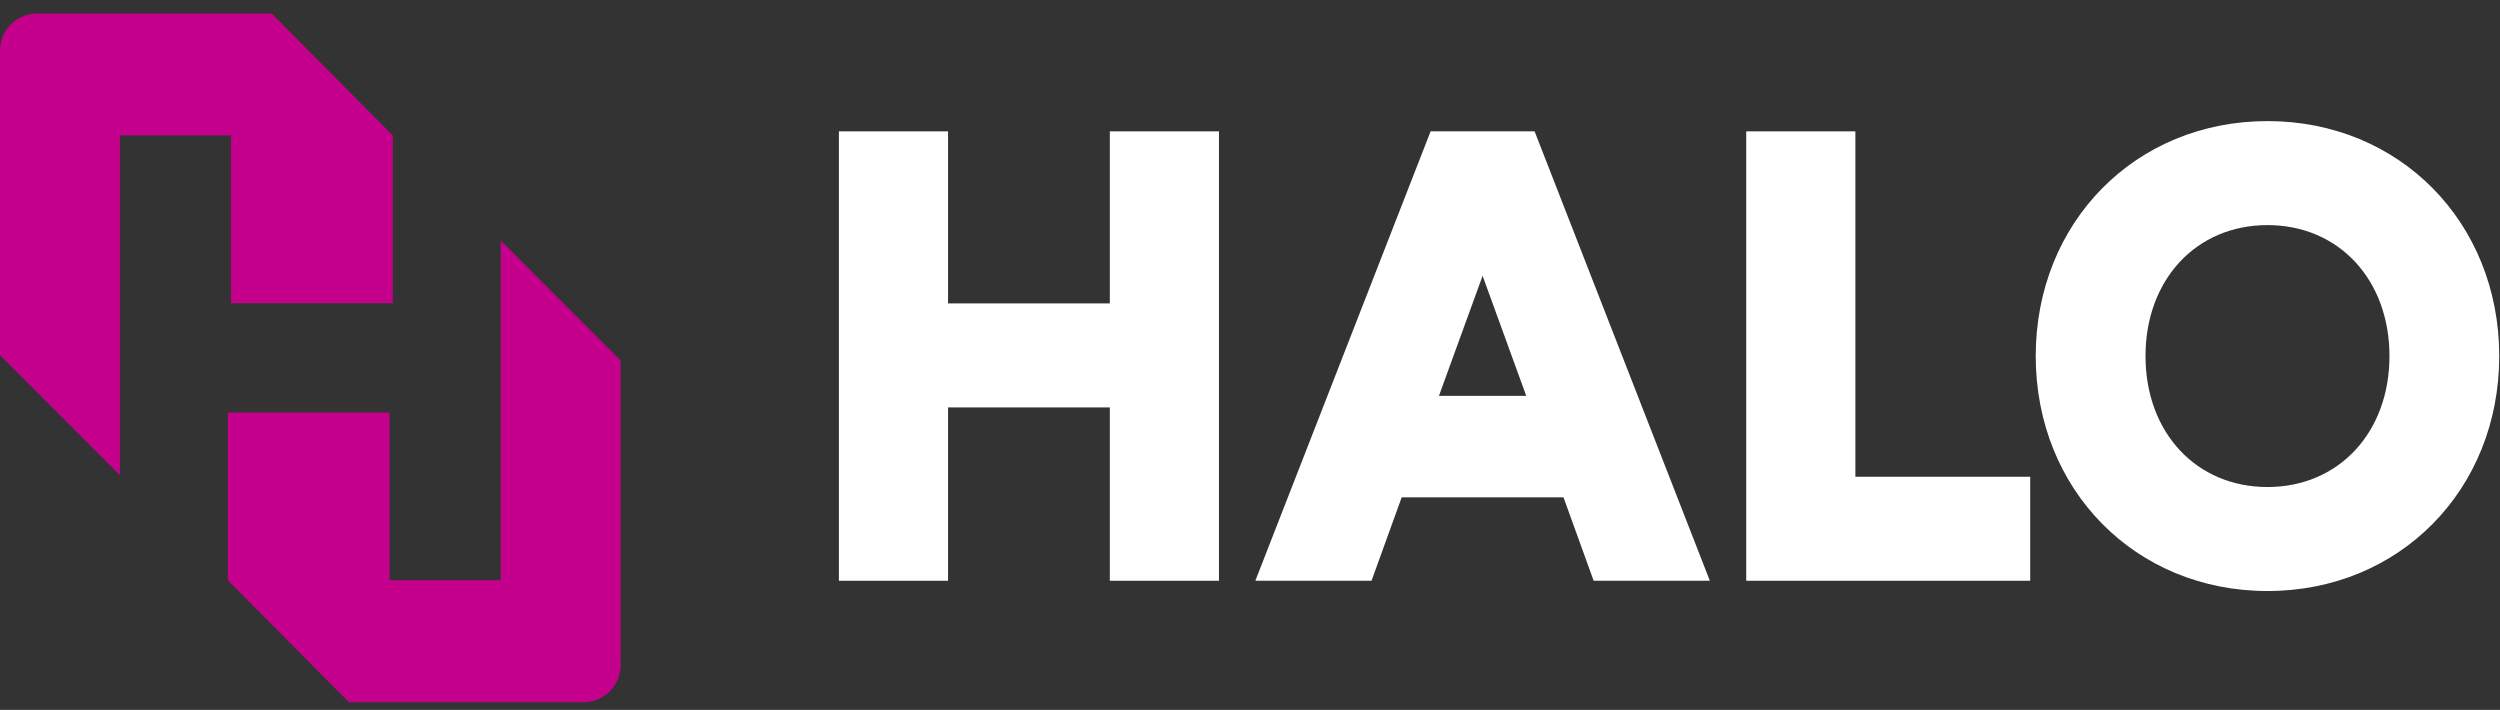
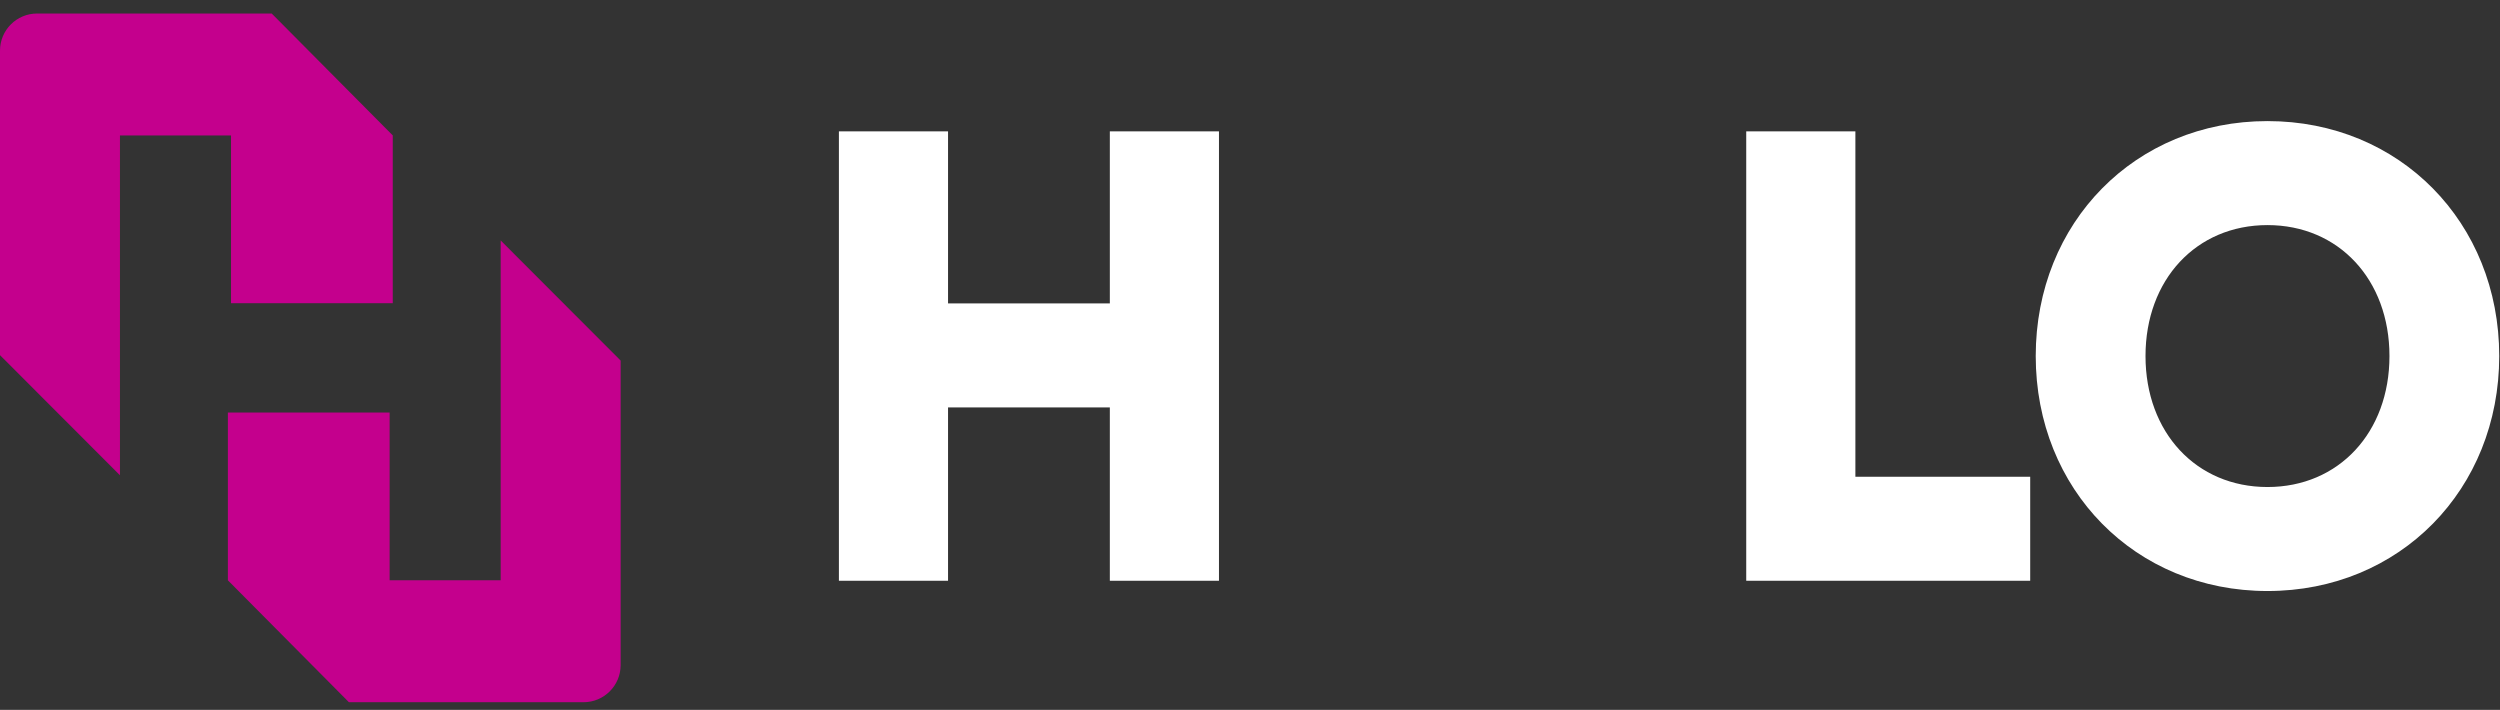
<svg xmlns="http://www.w3.org/2000/svg" width="162px" height="46px" viewBox="0 0 162 46" version="1.1">
  <rect x="0" y="0" width="162" height="46" fill="#333333" stroke="none" />
  <title>halo-logo-primary-positive-RGB Copy</title>
  <g id="Symbols" stroke="none" stroke-width="1" fill="none" fill-rule="evenodd">
    <g id="Global/TopNavigation-Desktop" transform="translate(-150, -74.151)">
      <g id="Global/TopNavigation-Full-Width" transform="translate(0, 0)">
        <g id="halo-logo-primary-positive-RGB-Copy" transform="translate(150, 75.027)">
          <polyline id="Fill-1" fill="#ffffff" points="54.361 7.636 61.433 7.636 61.433 18.785 71.917 18.785 71.917 7.636 78.989 7.636 78.989 36.757 71.917 36.757 71.917 25.525 61.433 25.525 61.433 36.757 54.361 36.757 54.361 7.636" />
-           <path d="M98.901,24.776 L96.072,16.997 L93.243,24.776 L98.901,24.776 Z M101.314,31.349 L90.83,31.349 L88.875,36.757 L81.346,36.757 L92.703,7.636 L99.442,7.636 L110.799,36.757 L103.269,36.757 L101.314,31.349 L101.314,31.349 Z" id="Fill-2" fill="#ffffff" />
          <polyline id="Fill-3" fill="#ffffff" points="131.557 30.018 131.557 36.757 113.156 36.757 113.156 7.636 120.229 7.636 120.229 30.018 131.557 30.018" />
          <g id="Group-8">
            <path d="M154.837,22.196 C154.837,17.246 151.55,13.71 146.933,13.71 C142.315,13.71 139.029,17.246 139.029,22.196 C139.029,27.147 142.315,30.683 146.933,30.683 C151.55,30.683 154.837,27.147 154.837,22.196 Z M161.95,22.196 C161.95,30.85 155.502,37.422 146.933,37.422 C138.363,37.422 131.915,30.85 131.915,22.196 C131.915,13.544 138.363,6.971 146.933,6.971 C155.502,6.971 161.95,13.544 161.95,22.196 L161.95,22.196 Z" id="Fill-4" fill="#ffffff" />
            <path d="M17.606,0 L25.451,7.9 L25.451,18.771 L14.969,18.771 L14.969,7.9 L7.773,7.9 L7.773,29.921 L0,22.138 L0,2.398 C0.004,1.072 1.079,0 2.405,0 L17.606,0" id="Fill-6" fill="#C4008D" />
            <path d="M22.611,44.628 L14.766,36.727 L14.766,25.856 L25.248,25.856 L25.248,36.727 L32.444,36.727 L32.444,14.706 L40.217,22.489 L40.217,42.23 C40.213,43.555 39.138,44.628 37.812,44.628 L22.611,44.628" id="Fill-7" fill="#C4008D" />
          </g>
        </g>
      </g>
    </g>
  </g>
</svg>